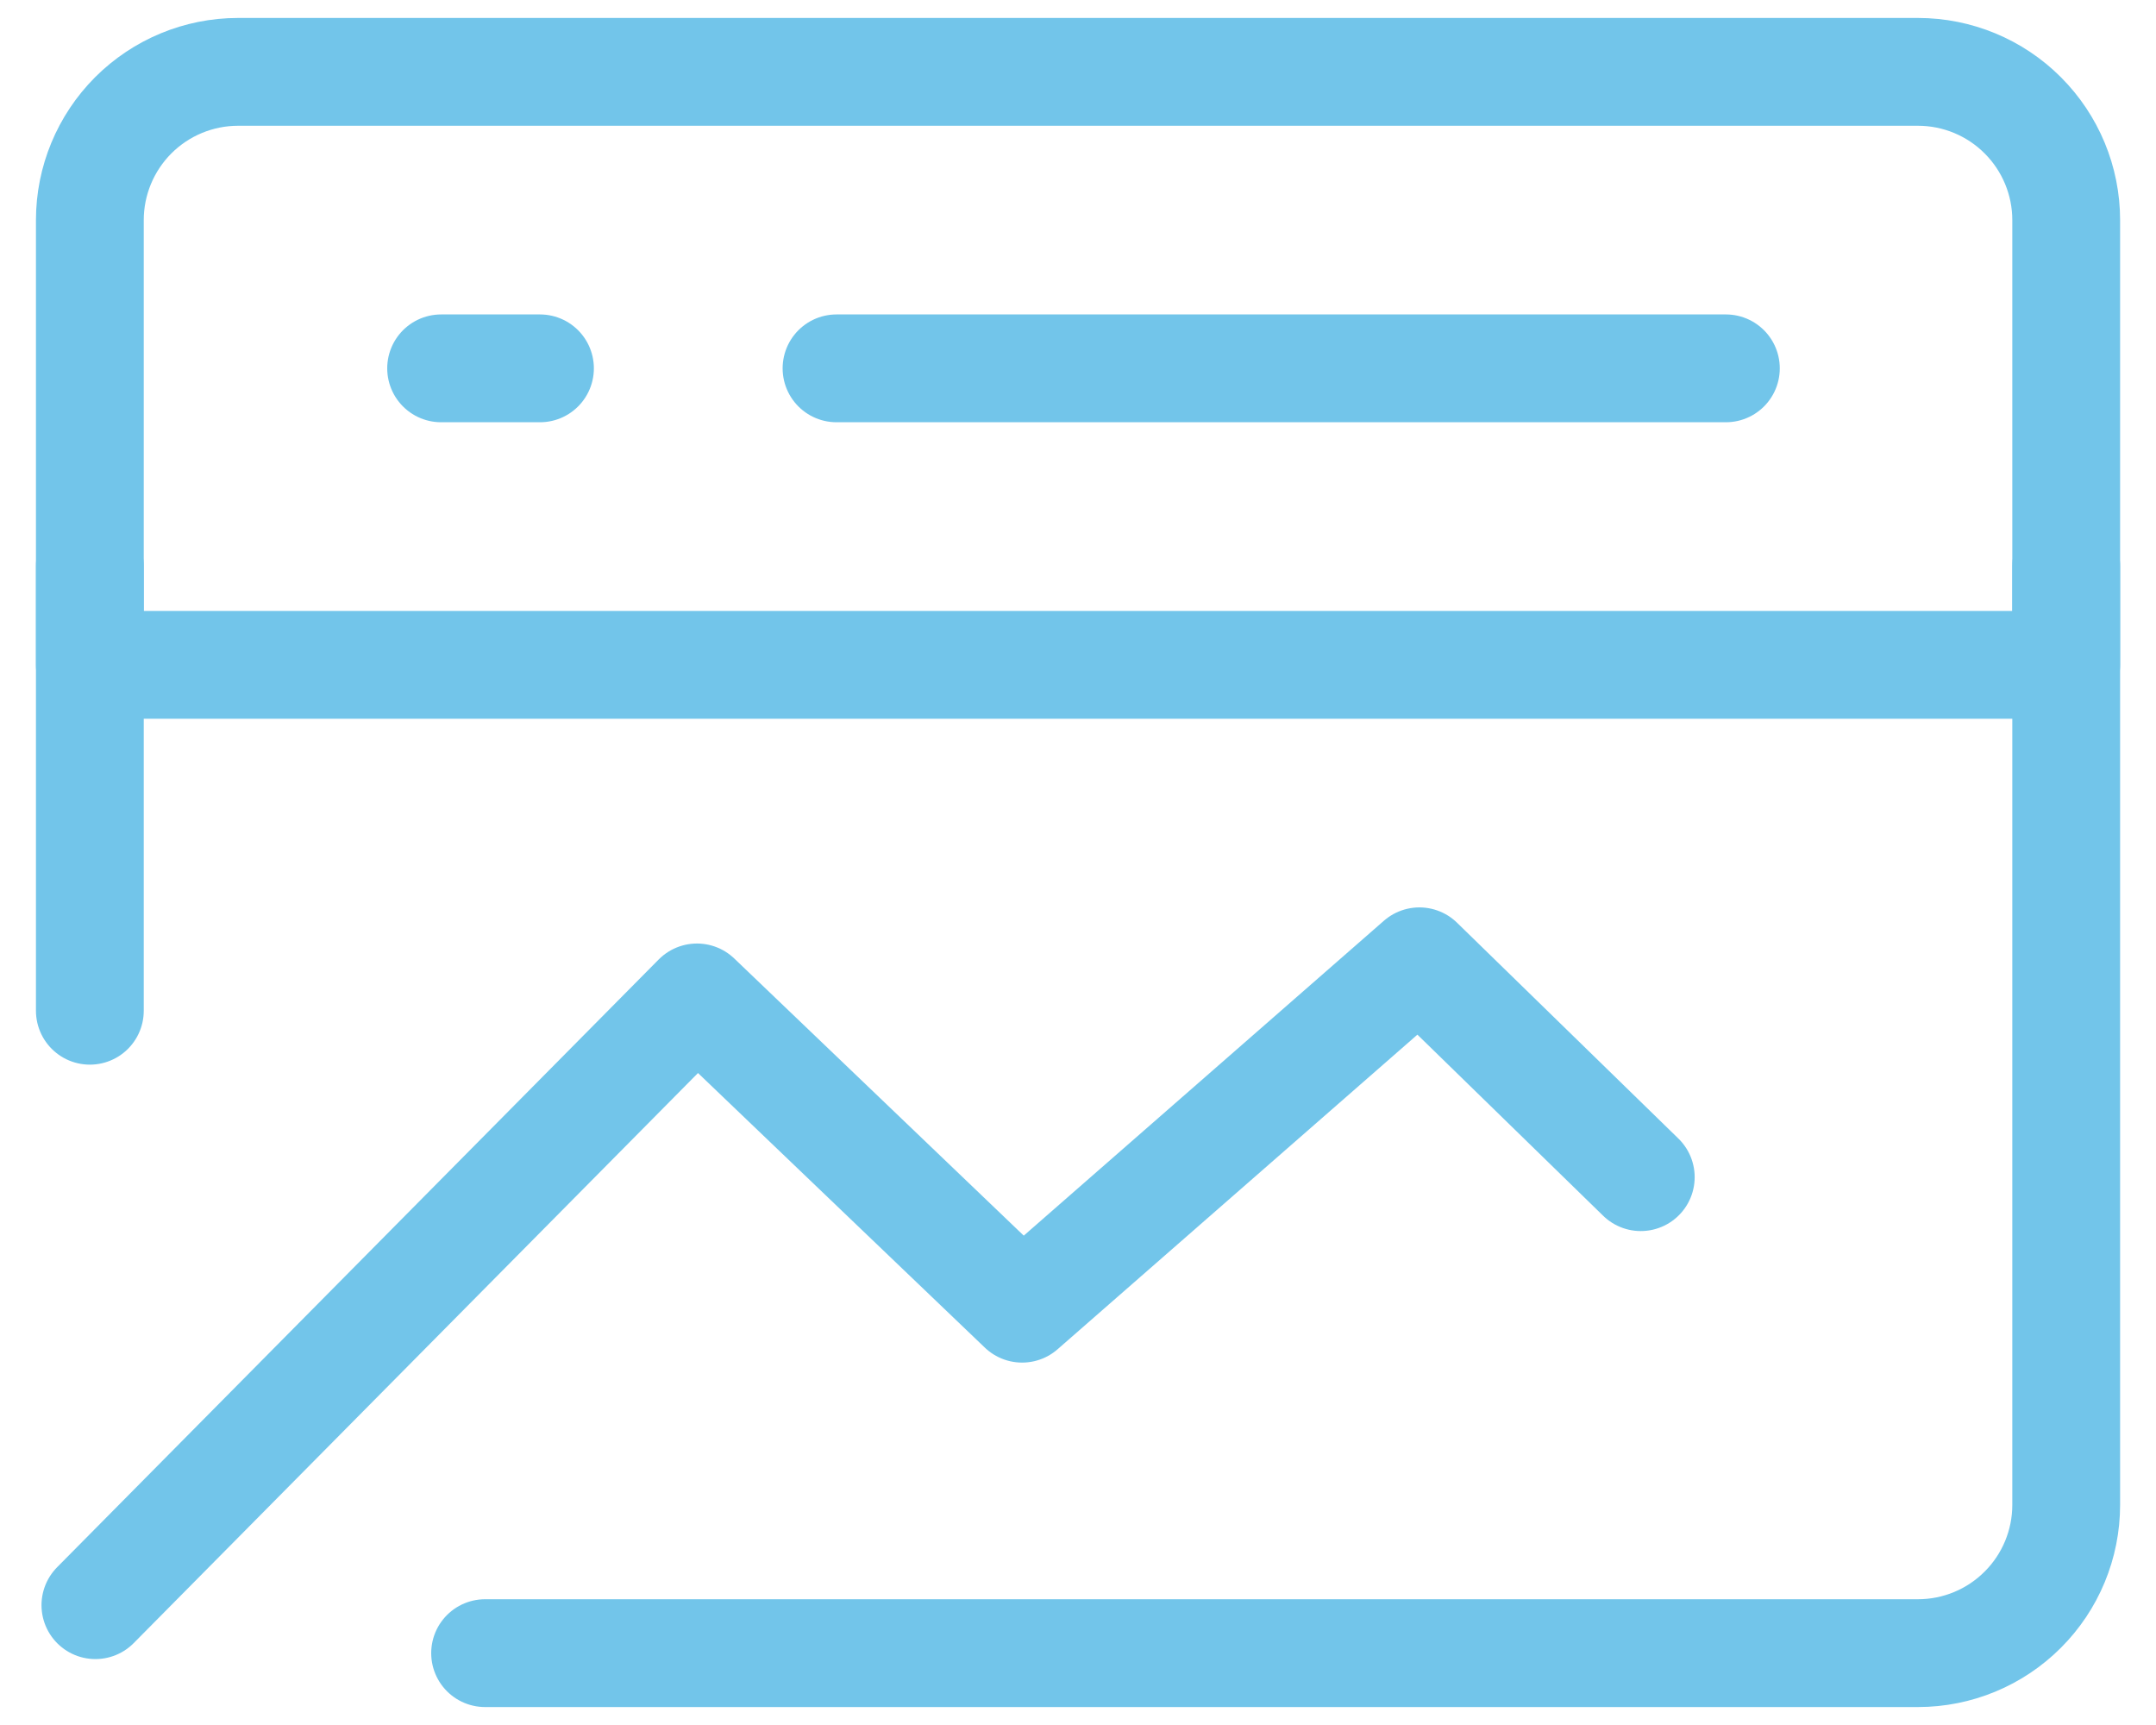
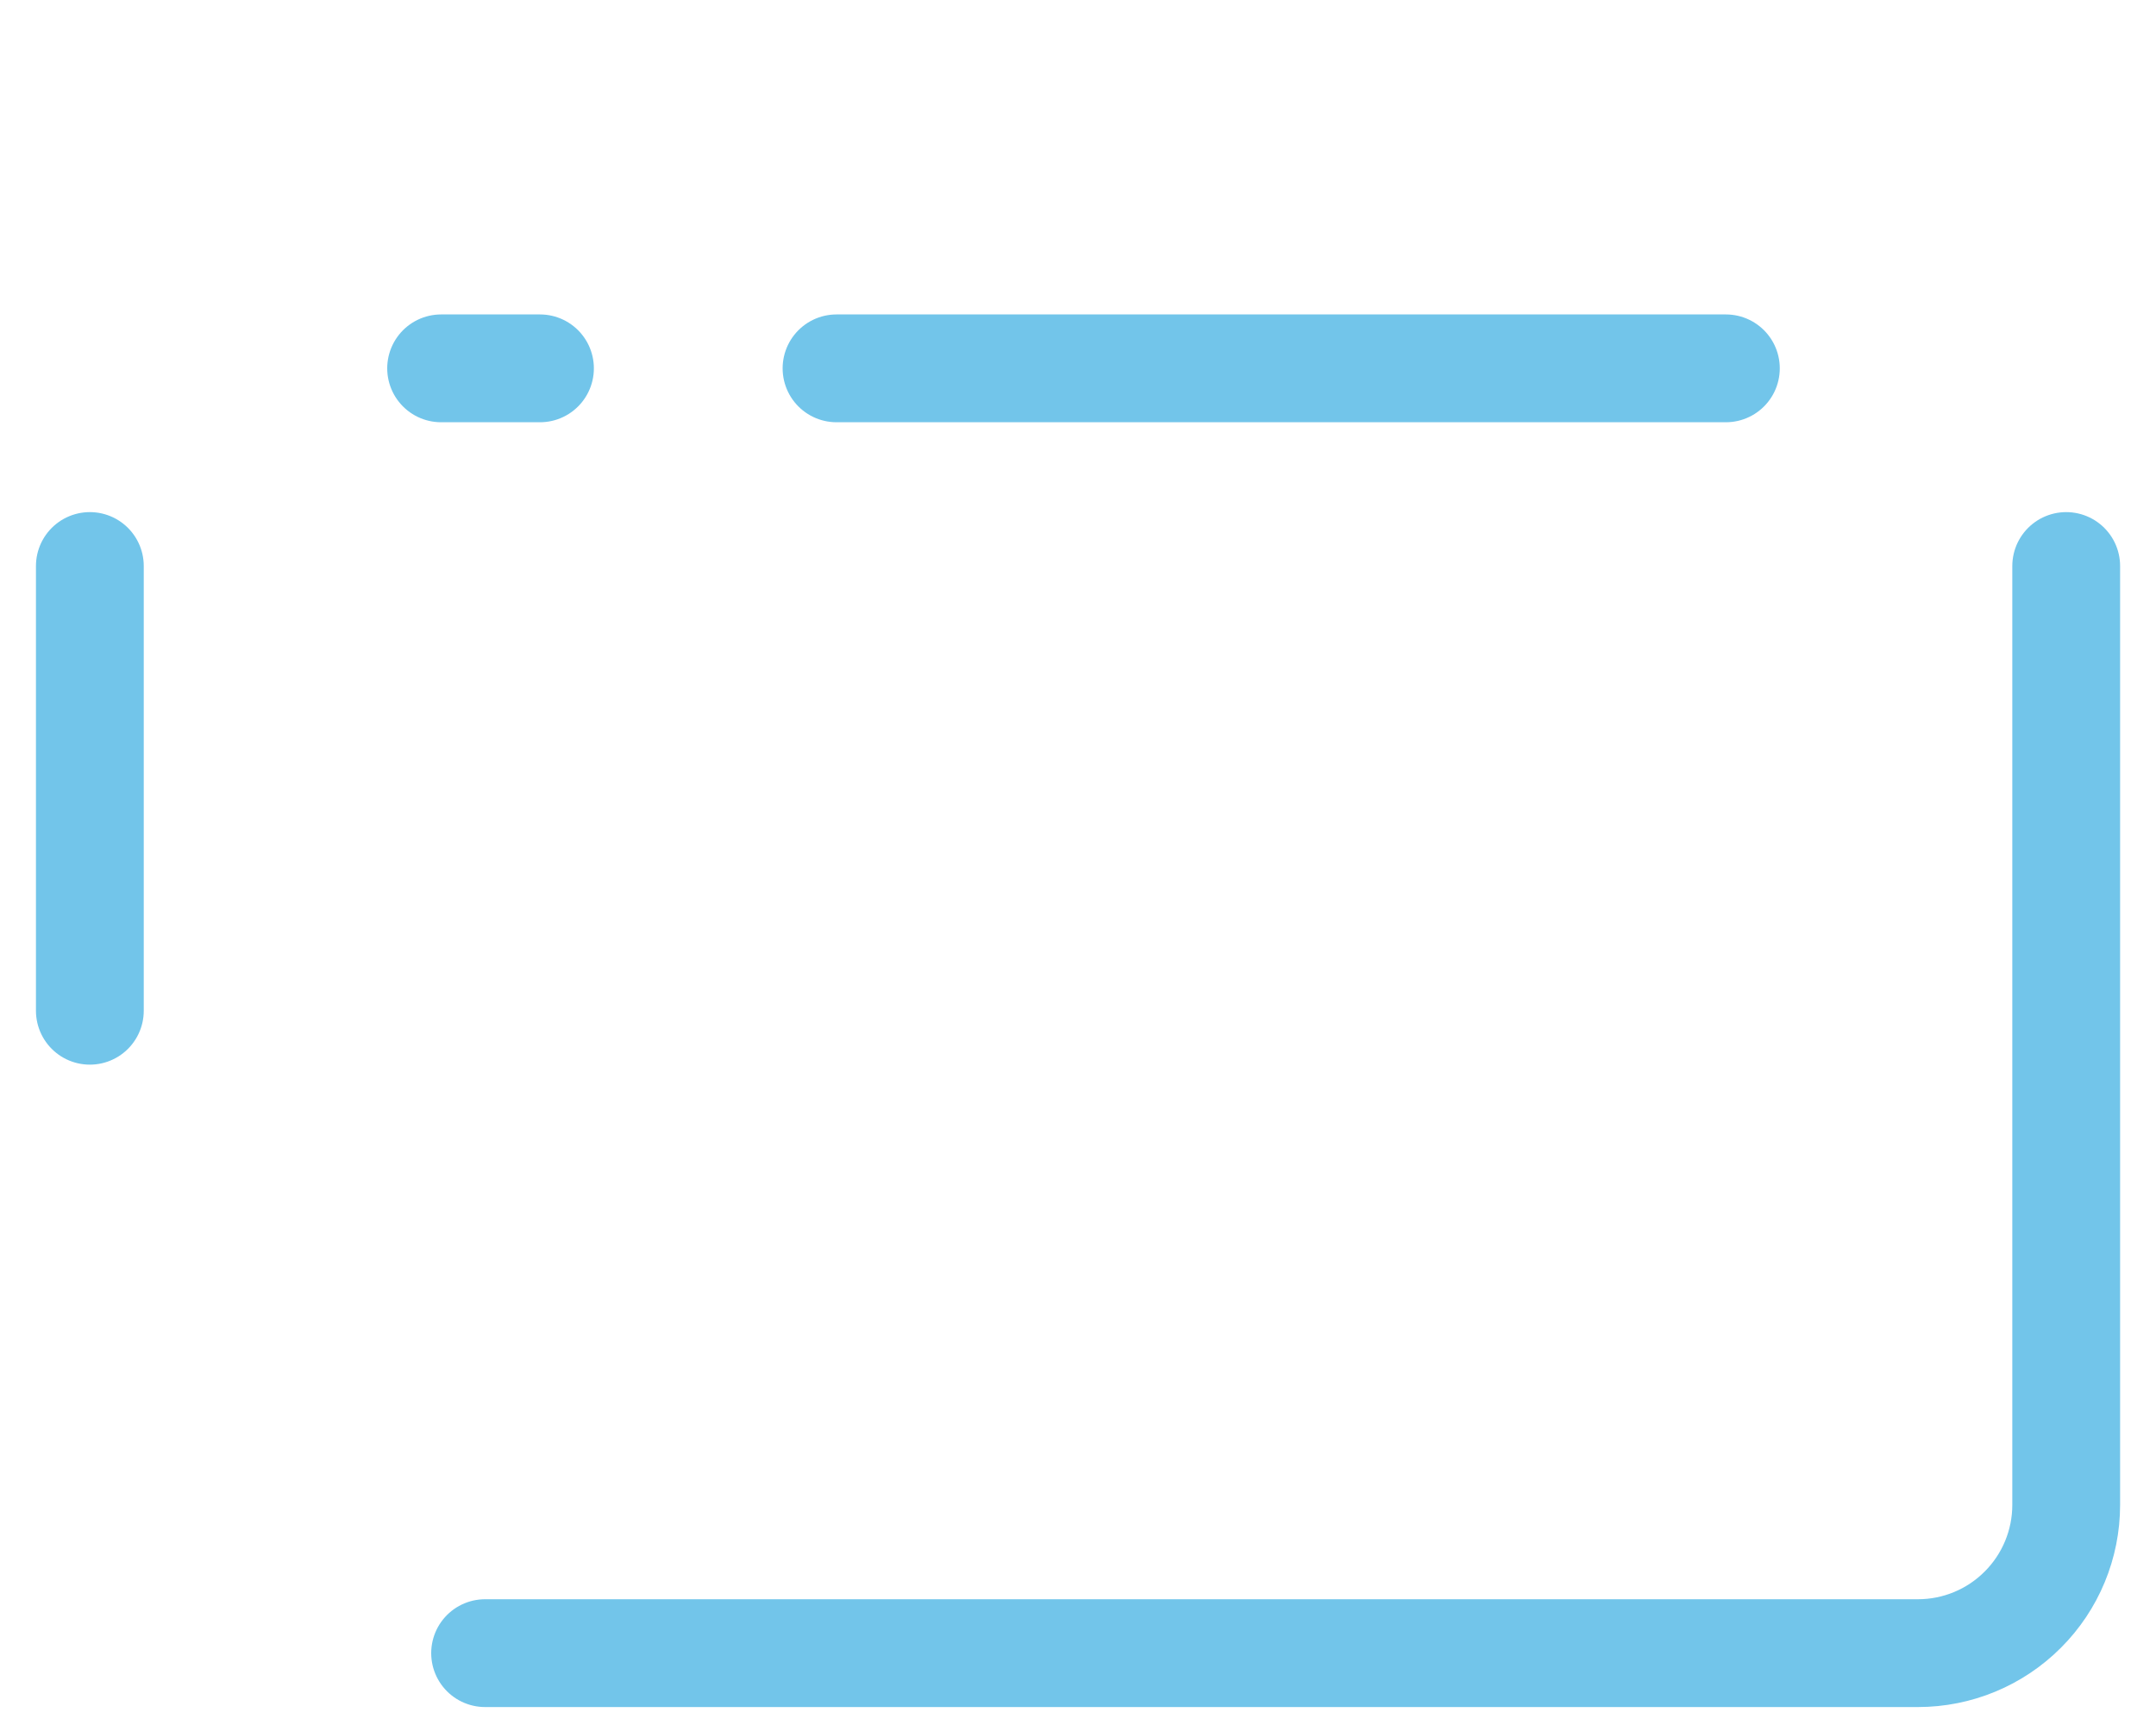
<svg xmlns="http://www.w3.org/2000/svg" width="40" height="32" viewBox="0 0 40 32" fill="none">
-   <path d="M1.77 29.777L12.931 18.503L18.963 24.277L26.334 17.833L30.441 21.837M38.334 4.083C38.334 3.354 38.044 2.655 37.528 2.139C37.013 1.623 36.313 1.333 35.584 1.333H4.417C3.688 1.333 2.988 1.623 2.472 2.139C1.957 2.655 1.667 3.354 1.667 4.083V12.333H38.334V4.083Z" stroke="#72C5EA" stroke-width="2" stroke-linecap="round" stroke-linejoin="round" />
  <path d="M38.334 10.5V27.917C38.334 28.646 38.044 29.346 37.528 29.861C37.013 30.377 36.313 30.667 35.584 30.667H9M15.52 6.833H32.02M8.184 6.833H10.018M1.667 10.5V18.75" stroke="#72C5EA" stroke-width="2" stroke-linecap="round" stroke-linejoin="round" />
</svg>